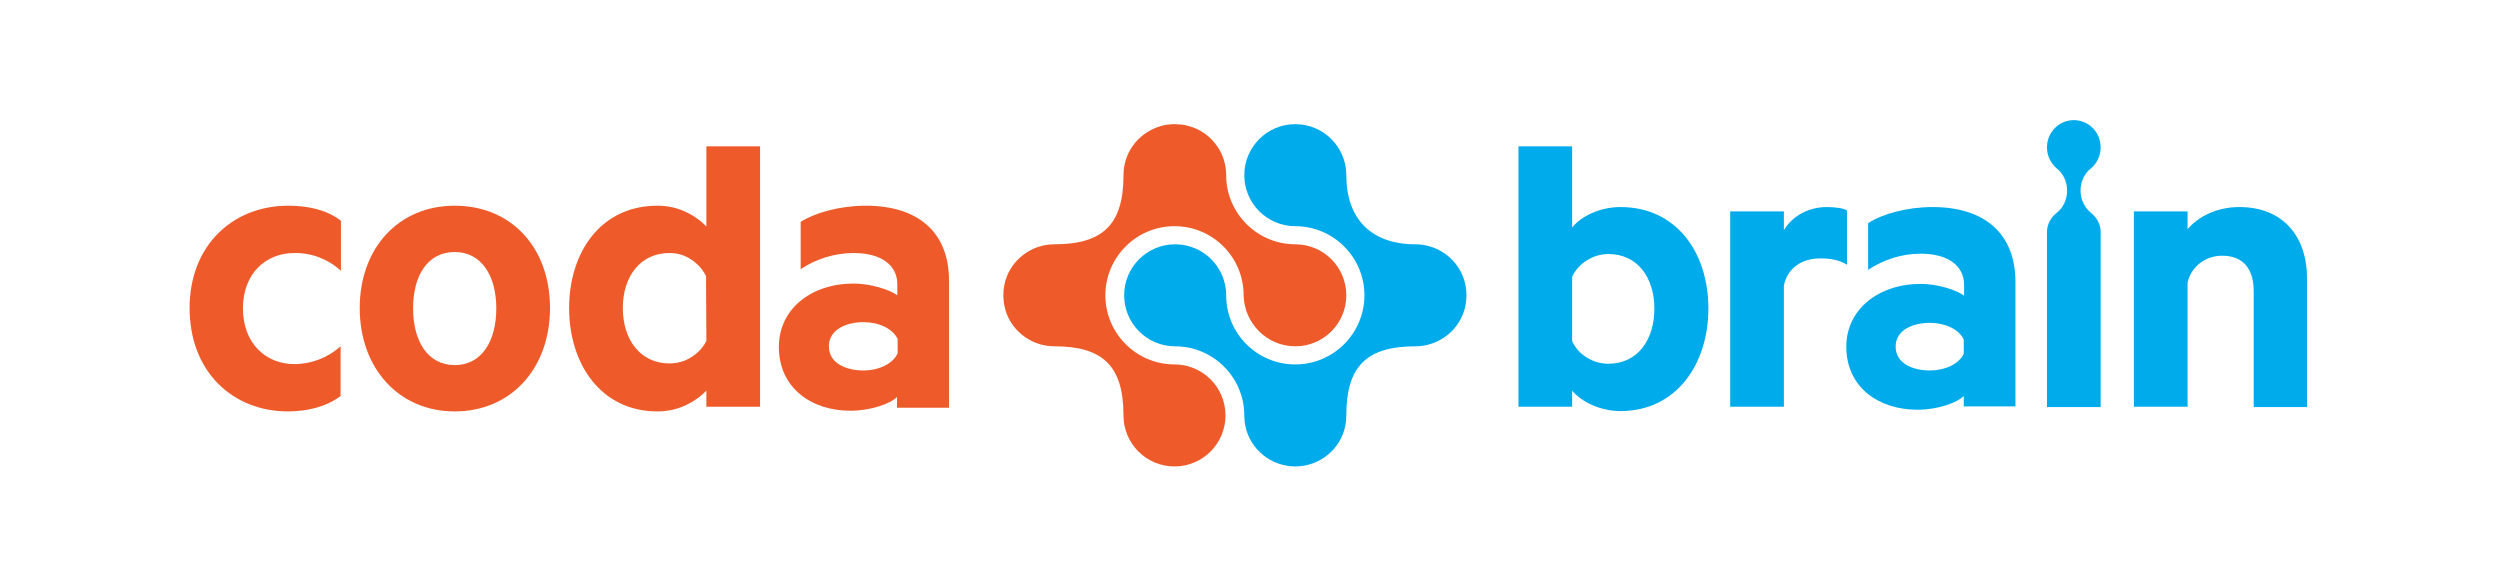
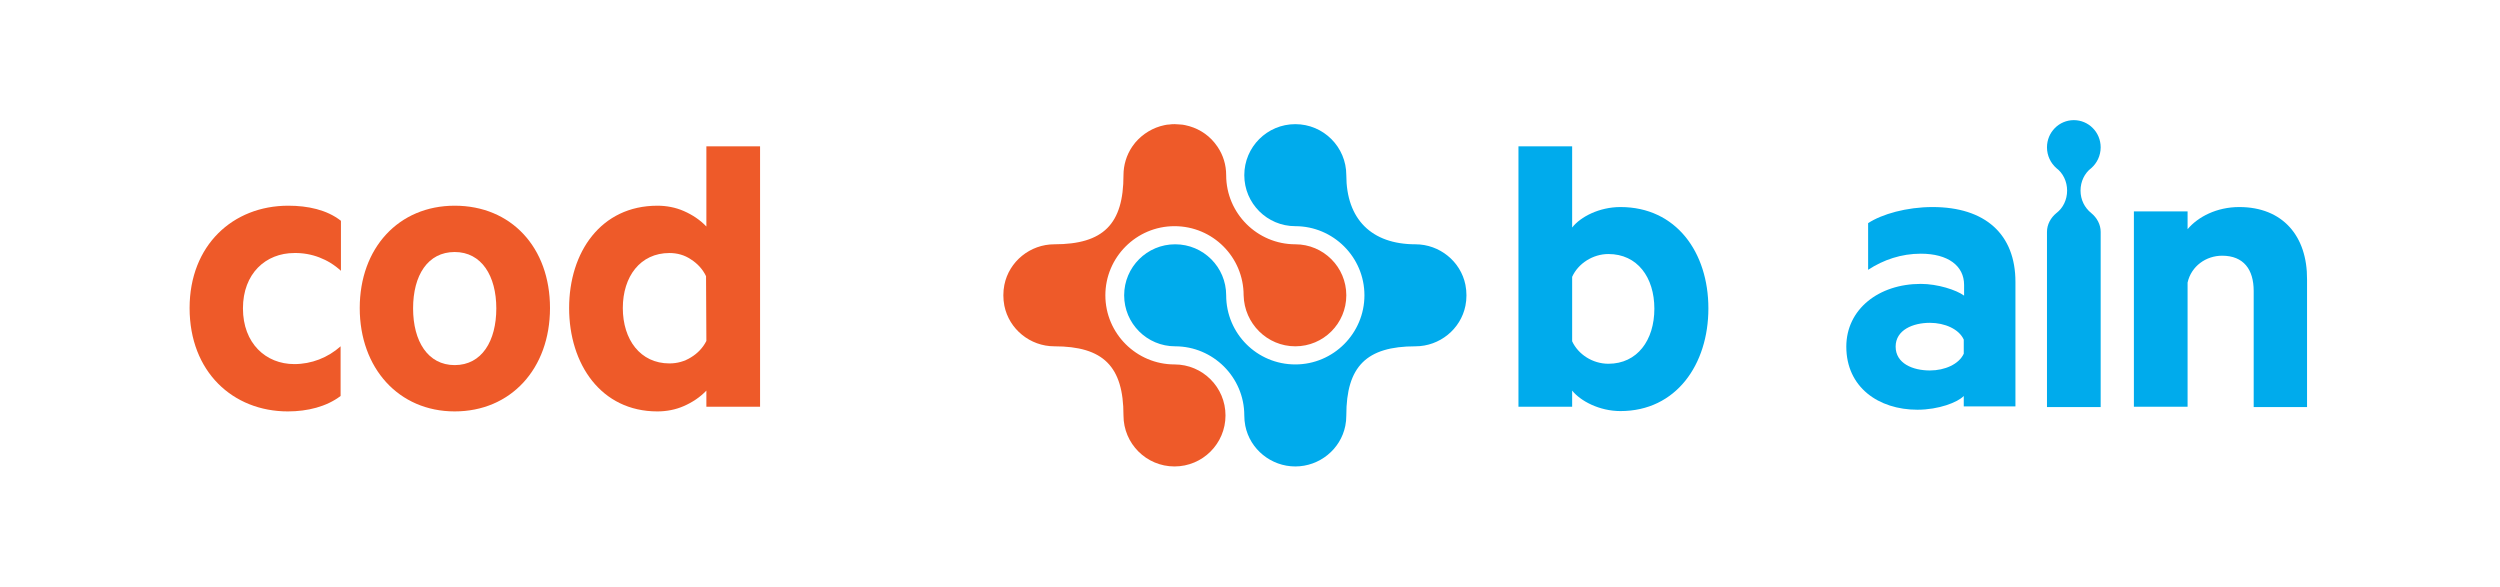
<svg xmlns="http://www.w3.org/2000/svg" version="1.1" id="Layer_1" x="0px" y="0px" viewBox="0 0 745 174.8" style="enable-background:new 0 0 745 174.8;" xml:space="preserve">
  <style type="text/css">
	.st0{fill:#EE5A29;}
	.st1{fill:#00ABEC;}
</style>
  <path class="st0" d="M56.5,91.8c0,19,12.9,30.8,29.3,30.8c5.8,0,11.5-1.4,15.7-4.6v-14.8c-3.8,3.4-8.7,5.3-13.8,5.3  c-8.5,0-15.3-6.2-15.3-16.6c0-10.4,6.8-16.5,15.3-16.5c5.1-0.1,10.1,1.8,13.9,5.3V65.8c-4.2-3.3-9.9-4.5-15.7-4.5  C69.4,61.3,56.5,73.1,56.5,91.8z" />
  <path class="st0" d="M135.5,61.3c-16.7,0-28.3,12.6-28.3,30.5s11.6,30.8,28.3,30.8s28.4-12.7,28.4-30.8S152.3,61.3,135.5,61.3z   M135.5,108.8c-8,0-12.4-7.1-12.4-16.9c0-9.9,4.4-16.8,12.4-16.8s12.4,7.1,12.4,16.8C147.9,101.6,143.6,108.8,135.5,108.8z" />
  <path class="st0" d="M210.5,67.5c-1.9-2-4.2-3.5-6.7-4.6c-2.5-1.1-5.2-1.6-7.9-1.6c-16.8,0-26.3,13.8-26.3,30.5  c0,16.7,9.5,30.8,26.3,30.8c2.7,0,5.4-0.5,7.9-1.6c2.5-1.1,4.8-2.6,6.7-4.6v4.8h16V43.6h-16L210.5,67.5L210.5,67.5z M210.5,101.6  c-1,2-2.6,3.7-4.6,4.9c-1.9,1.2-4.1,1.8-6.4,1.8c-8.7,0-13.9-7.1-13.9-16.5s5.2-16.4,13.9-16.4c2.3,0,4.5,0.6,6.4,1.9  c1.9,1.2,3.5,2.9,4.5,5L210.5,101.6L210.5,101.6z" />
-   <path class="st0" d="M258,61.3c-7.7,0-15.1,2.1-19.4,4.8v14.1c4.7-3.1,10.2-4.8,15.8-4.8c8.2,0,13,3.6,13,9.3V88  c-2.3-1.7-8-3.5-13-3.5c-12.7,0-22.3,7.6-22.3,18.9c0,12.1,9.6,19,21.3,19c6.3,0,12.1-2.2,13.9-4.1v3.2h15.5V83.8  C282.9,69.5,273.9,61.3,258,61.3L258,61.3L258,61.3L258,61.3z M267.5,105.3c-1.4,3.1-5.6,5.1-10.2,5.1c-5.1,0-10.3-2.1-10.3-7.2  c0-5,5.2-7.2,10.3-7.2c4.6,0,8.7,1.9,10.2,5V105.3z" />
  <path class="st1" d="M482.9,61.7c-6.3,0-11.9,2.9-14.4,6.1V43.6h-16v77.6h16v-4.8c2.5,3.1,8.1,6.1,14.4,6.1  c16.6,0,26.2-13.9,26.2-30.6S499.5,61.7,482.9,61.7z M479.3,108.4c-4.7,0-9-2.8-10.8-6.7V82.5c1.8-4,6.2-6.8,10.8-6.8  c8.6,0,13.7,6.9,13.7,16.3C493,101.4,487.9,108.4,479.3,108.4L479.3,108.4z" />
-   <path class="st1" d="M550.4,62.7c-0.9-0.6-3.3-1-6-1c-5.6,0-10.4,2.8-12.8,6.9V63h-16v58.2h16V85.1c1.1-5.4,5.5-8.1,10.9-8.1  c2.9,0,5.8,0.5,7.9,1.9V62.7z" />
  <path class="st1" d="M575.9,61.7c-7.7,0-15.1,2.1-19.2,4.8v13.9c4.6-3,9.9-4.8,15.7-4.8c8.1,0,12.9,3.6,12.9,9.3h0v3.2  c-2.3-1.7-7.9-3.5-12.9-3.5c-12.6,0-22.2,7.6-22.2,18.7c0,12.1,9.6,18.8,21.2,18.8c6.3,0,12-2.2,13.8-4.1v3.1h15.4V84  C600.6,69.8,591.6,61.7,575.9,61.7L575.9,61.7z M585.2,105.4c-1.4,3.1-5.6,5-10.1,5c-5.1,0-10.2-2.1-10.2-7.1c0-5,5.2-7.1,10.2-7.1  c4.5,0,8.7,1.9,10.1,5V105.4L585.2,105.4z" />
  <path class="st1" d="M667.3,61.7c-6.7,0-12.3,2.9-15.4,6.6V63h-16v58.2h16v-37c1.1-4.9,5.5-8,10.3-8c6.4,0,9.4,4.1,9.4,10.5v34.6  h15.9v-38C687.6,70.3,680.2,61.7,667.3,61.7L667.3,61.7z" />
  <path class="st1" d="M623.2,63.5c-2-1.6-3.2-4-3.2-6.7s1.2-5.2,3.2-6.7c1.7-1.5,2.8-3.7,2.8-6.2c0-4.5-3.6-8.1-8-8.1s-8,3.6-8,8.1  c0,2.5,1.1,4.7,2.8,6.2c2,1.5,3.2,4,3.2,6.7c0,2.7-1.2,5.2-3.2,6.7c-1.7,1.4-2.8,3.4-2.8,5.6v52.2H626V69.1  C626,66.9,624.9,64.9,623.2,63.5z" />
  <path class="st1" d="M350.2,72.8c-8.4,0-15.2,6.8-15.2,15.2c0,8.4,6.8,15.2,15.2,15.2c11.3,0,20.6,9.2,20.6,20.6  c0,1,0.1,2.1,0.3,3.1c1.4,7,7.7,12.1,14.9,12.1s13.5-5.1,14.9-12.1c0.2-1,0.3-2,0.3-3.1c0-14.6,6-20.6,20.6-20.6  c7.2,0,13.5-5.1,14.9-12.1c0.2-1,0.3-2,0.3-3.1c0-1-0.1-2.1-0.3-3.1c-1.4-7-7.7-12.1-14.9-12.1c-13.1,0-20.6-7.5-20.6-20.6  c0-8.4-6.8-15.2-15.2-15.2c-8.4,0-15.2,6.8-15.2,15.2c0,8.4,6.8,15.2,15.2,15.2c11.3,0,20.6,9.2,20.6,20.6  c0,11.3-9.2,20.6-20.6,20.6s-20.6-9.2-20.6-20.6C365.4,79.6,358.6,72.8,350.2,72.8z" />
  <path class="st0" d="M386,103.2c8.4,0,15.2-6.8,15.2-15.2c0-8.4-6.8-15.2-15.2-15.2c-11.3,0-20.6-9.2-20.6-20.6c0-3.1-0.9-6-2.6-8.5  c-0.3-0.4-0.6-0.8-0.9-1.2c-2.2-2.7-5.3-4.5-8.7-5.2c-0.5-0.1-1-0.2-1.5-0.2c-0.5,0-1-0.1-1.6-0.1s-1,0-1.6,0.1  c-0.5,0-1,0.1-1.5,0.2c-3.4,0.7-6.5,2.6-8.7,5.2c-0.3,0.4-0.6,0.8-0.9,1.2c-1.7,2.5-2.6,5.5-2.6,8.5c0,14.6-6,20.6-20.6,20.6  c-7.2,0-13.5,5.1-14.9,12.1c-0.2,1-0.3,2-0.3,3.1c0,1,0.1,2.1,0.3,3.1c1.4,7,7.7,12.1,14.9,12.1c14.6,0,20.6,6,20.6,20.6  c0,8.4,6.8,15.2,15.2,15.2s15.2-6.8,15.2-15.2c0-8.4-6.8-15.2-15.2-15.2c-11.3,0-20.6-9.2-20.6-20.6c0-11.3,9.2-20.6,20.6-20.6  s20.6,9.2,20.6,20.6C370.8,96.4,377.6,103.2,386,103.2L386,103.2z" />
</svg>